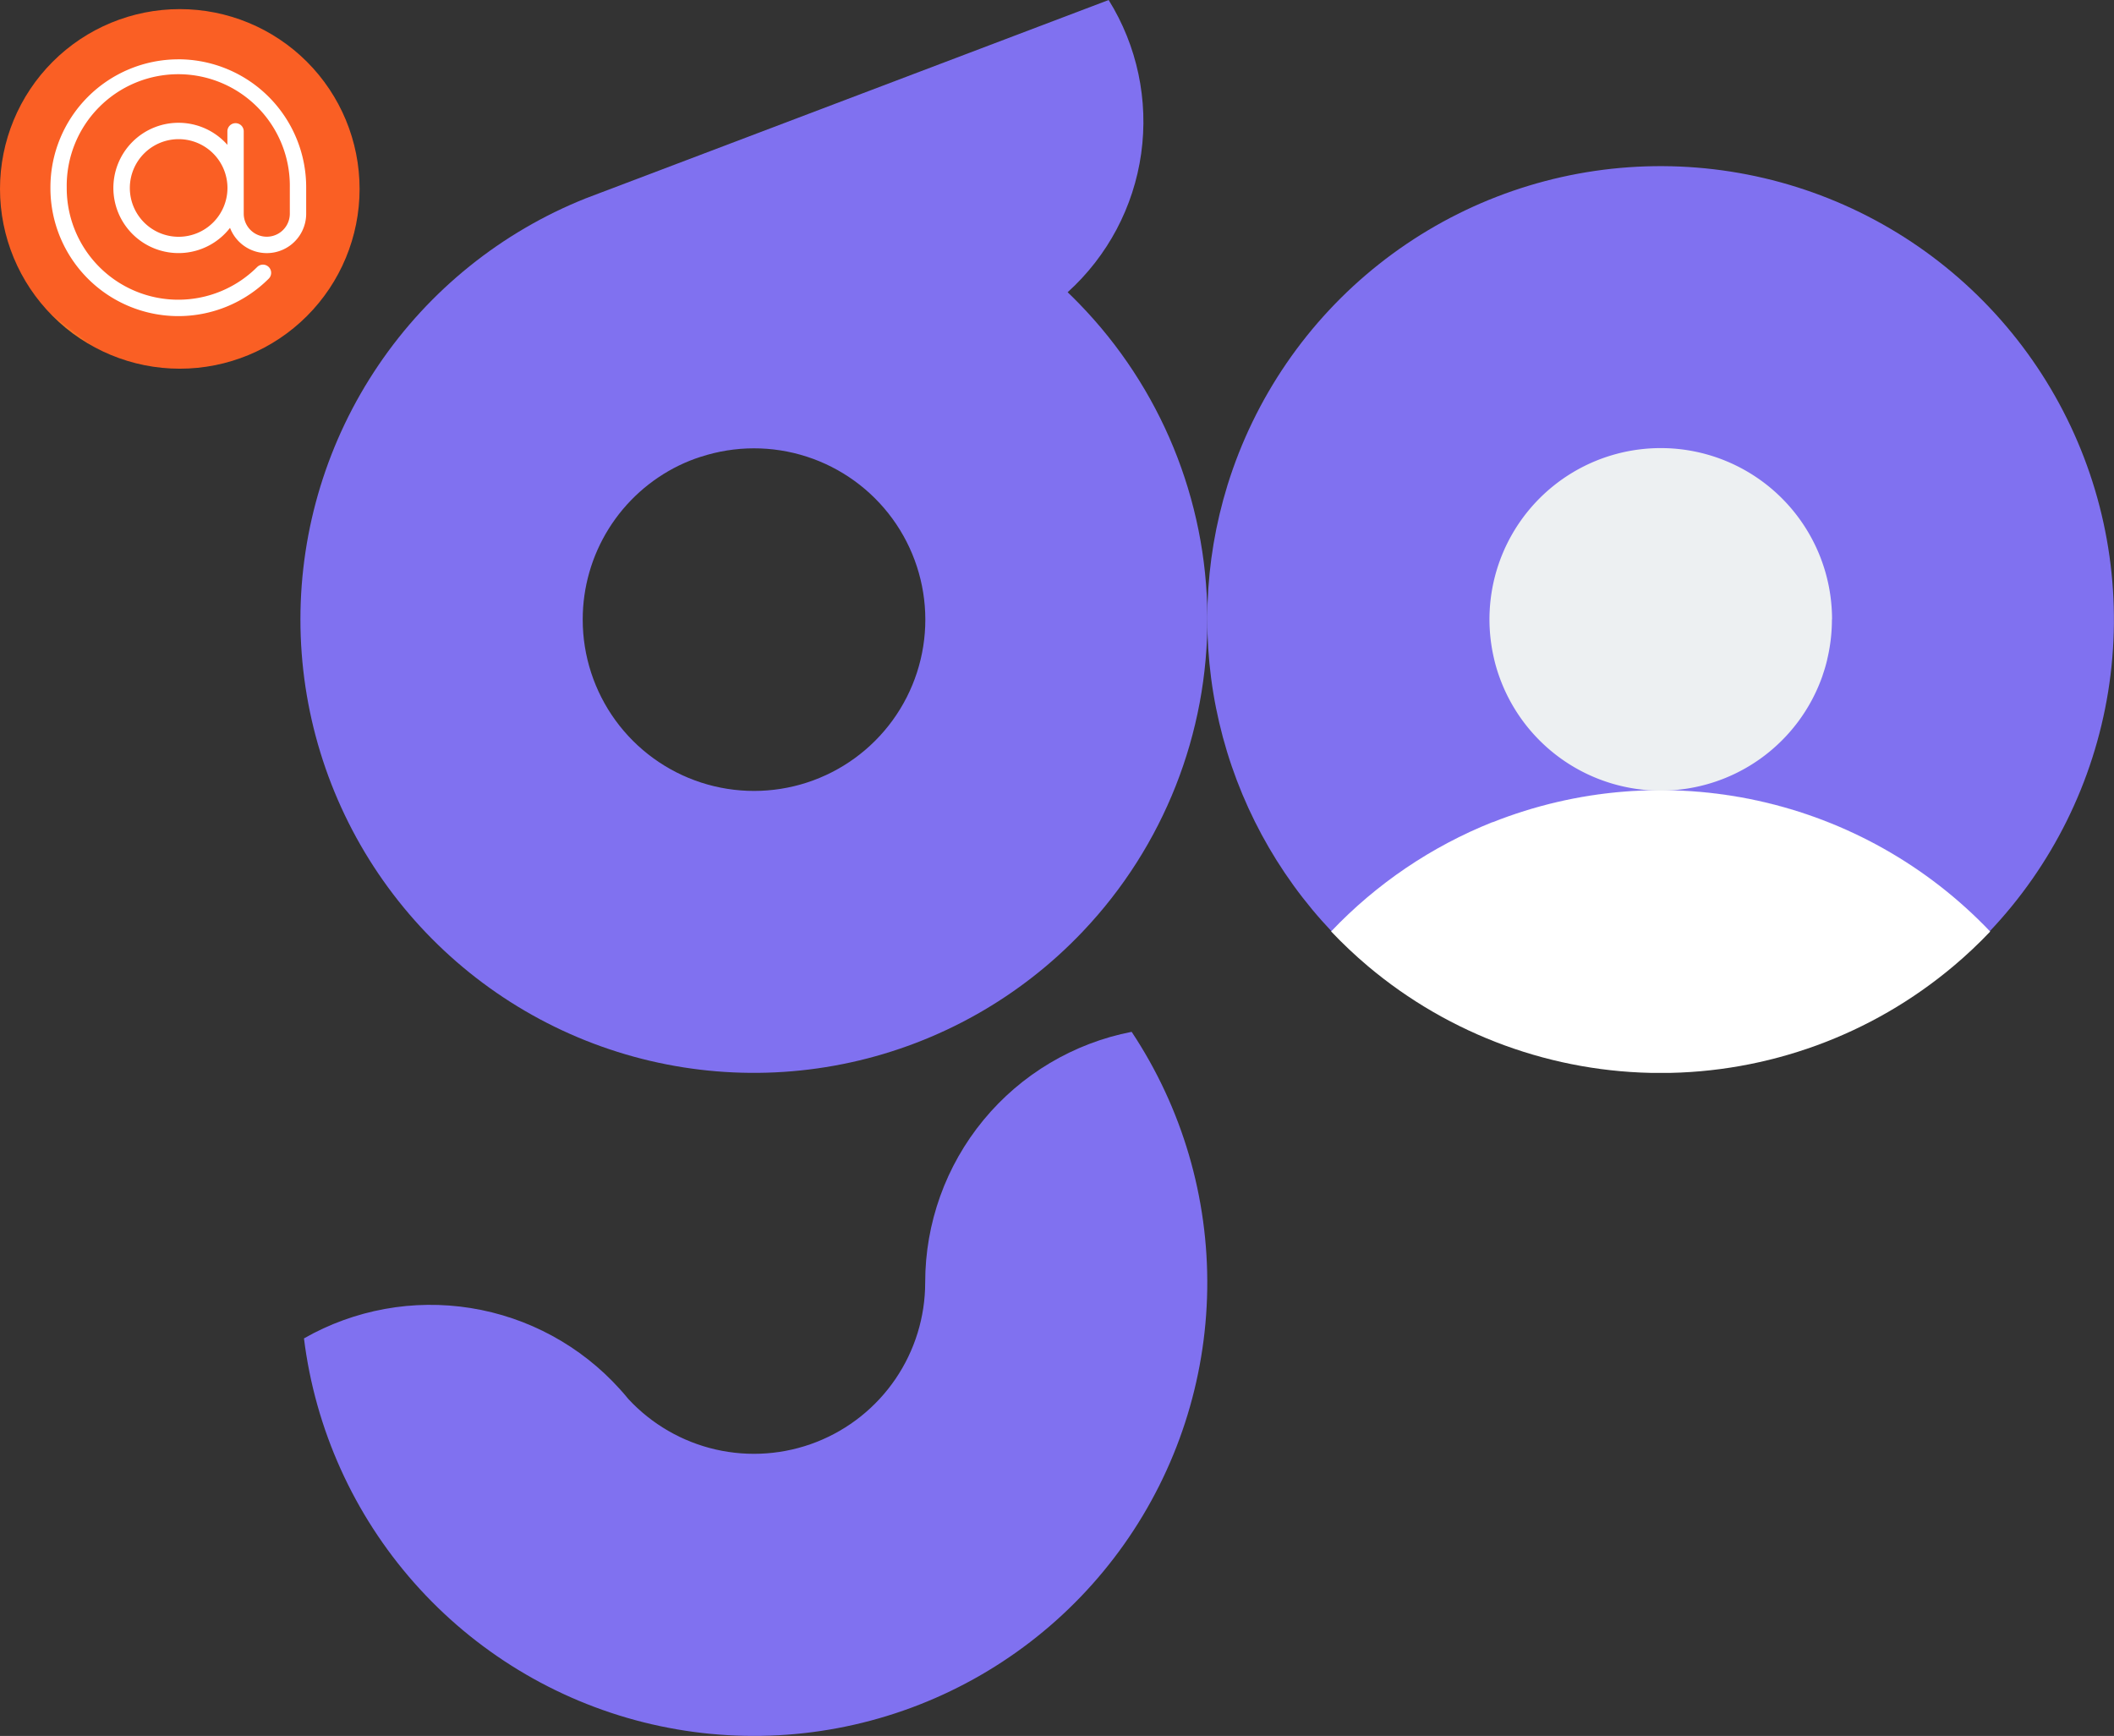
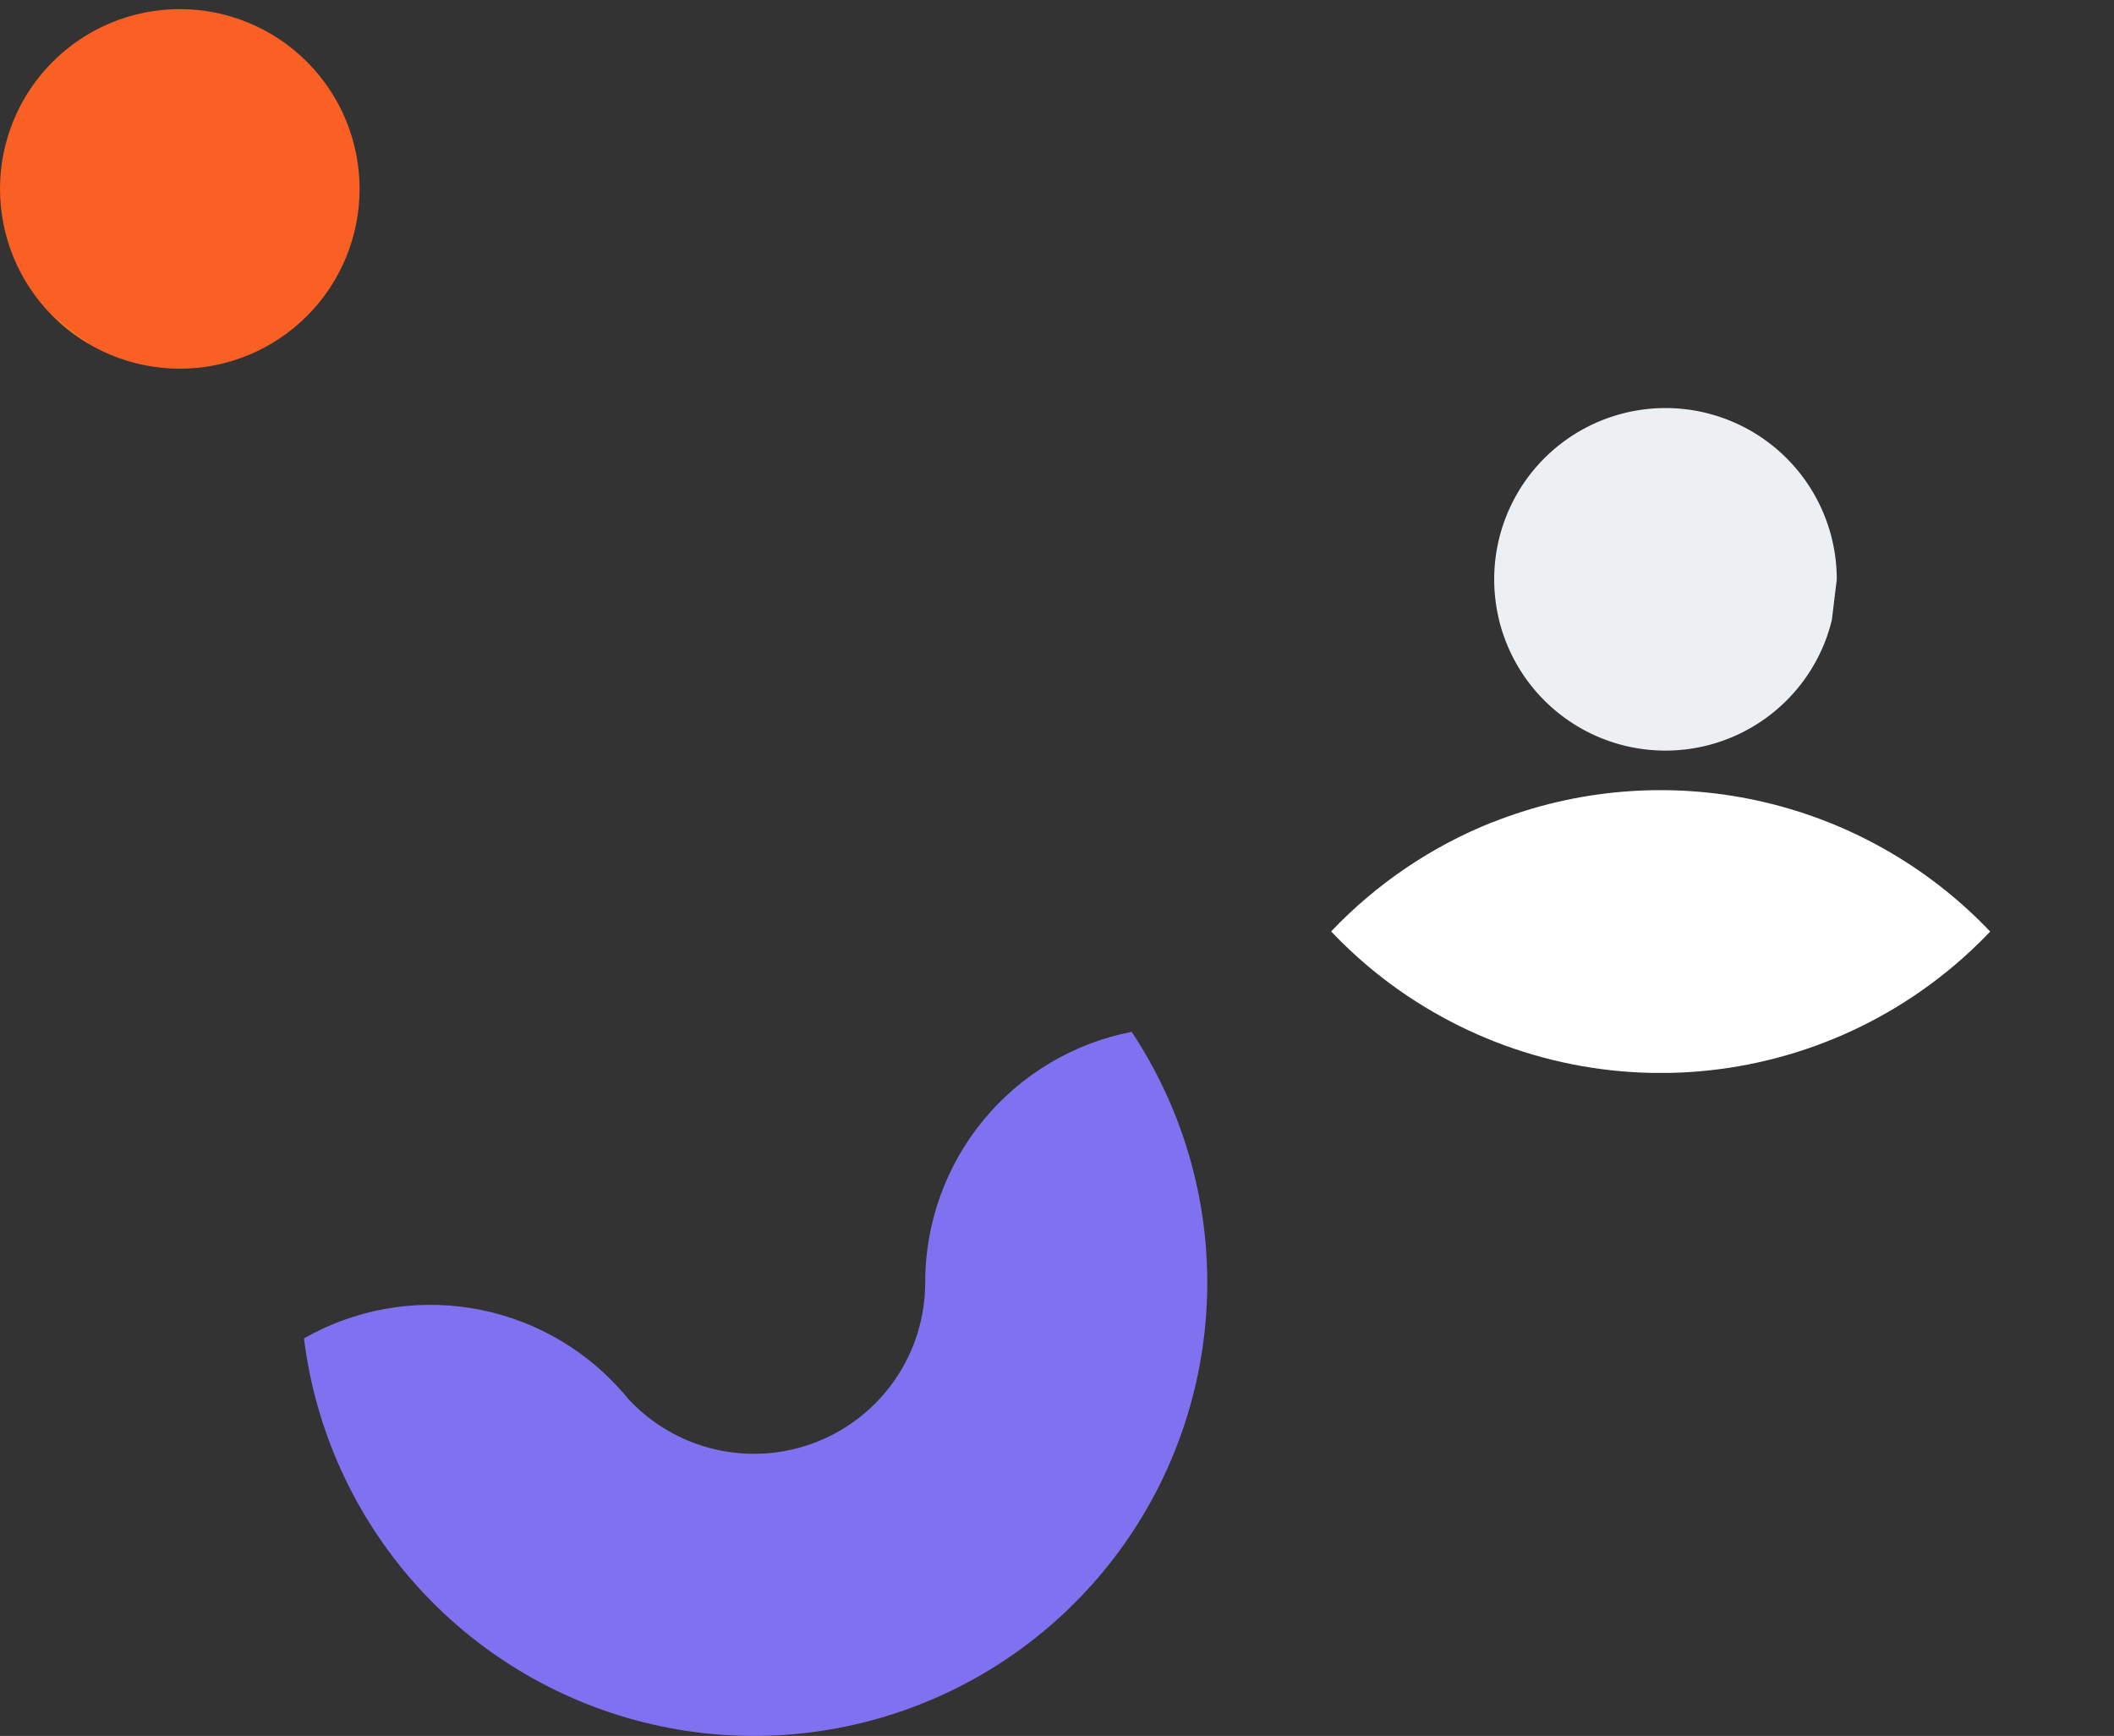
<svg xmlns="http://www.w3.org/2000/svg" xmlns:xlink="http://www.w3.org/1999/xlink" width="122" height="100.183" viewBox="0 0 122 100.183">
  <rect x="0" y="0" width="122" height="100.183" fill="#333333" stroke="none" />
  <defs>
    <clipPath id="clip-path">
      <path id="Trazado_1" data-name="Trazado 1" d="M127.8,35.751a9.881,9.881,0,0,1,5.56-8.89v0a9.559,9.559,0,0,1,1.25-.5l.007,0a9.886,9.886,0,1,1-6.817,9.4M158.152,0,133.8,9.237l-4.961,1.881-.033.012-.833.317a26.167,26.167,0,1,0,28.671,42.327c.014-.014.026-.027.038-.041a26.14,26.14,0,0,0-.24-36.217q-.321-.332-.657-.652A13.274,13.274,0,0,0,158.152,0Z" transform="translate(-111.514 0.001)" fill="none" />
    </clipPath>
    <linearGradient id="linear-gradient" x1="-0.065" y1="1.465" x2="-0.063" y2="1.465" gradientUnits="objectBoundingBox">
      <stop offset="0" stop-color="#6f63e6" />
      <stop offset="1" stop-color="#8071f0" />
    </linearGradient>
    <clipPath id="clip-path-2">
      <path id="Trazado_2" data-name="Trazado 2" d="M0,13.757A10.376,10.376,0,1,0,10.376,3.381,10.376,10.376,0,0,0,0,13.757" transform="translate(0 -3.381)" fill="none" />
    </clipPath>
    <linearGradient id="linear-gradient-2" x1="0.143" y1="3.57" x2="0.149" y2="3.57" gradientUnits="objectBoundingBox">
      <stop offset="0" stop-color="#fb8326" />
      <stop offset="1" stop-color="#fa5f24" />
    </linearGradient>
    <clipPath id="clip-path-3">
      <path id="Trazado_3" data-name="Trazado 3" d="M148.635,397.34v.01a9.883,9.883,0,0,1-17.135,6.715c-.161-.2-.326-.388-.494-.574a14.72,14.72,0,0,0-18.222-2.919A26.165,26.165,0,1,0,160.55,382.88a14.732,14.732,0,0,0-11.915,14.46" transform="translate(-112.783 -382.88)" fill="none" />
    </clipPath>
    <linearGradient id="linear-gradient-3" x1="-0.228" y1="0.896" x2="-0.225" y2="0.896" xlink:href="#linear-gradient" />
    <clipPath id="clip-path-4">
      <path id="Trazado_4" data-name="Trazado 4" d="M449.138,80.063a26.205,26.205,0,0,0,6.033,25.771,26.149,26.149,0,0,1,37.93,0,26.166,26.166,0,1,0-43.963-25.771" transform="translate(-447.972 -61.647)" fill="none" />
    </clipPath>
    <linearGradient id="linear-gradient-4" x1="-1.327" y1="2.045" x2="-1.324" y2="2.045" xlink:href="#linear-gradient" />
    <clipPath id="clip-path-5">
      <path id="Trazado_5" data-name="Trazado 5" d="M503.248,295.007a26.256,26.256,0,0,0-9.313,6.307,26.433,26.433,0,0,0,2.118,2,26.232,26.232,0,0,0,33.8,0,25.737,25.737,0,0,0,2.117-1.993,26.262,26.262,0,0,0-28.719-6.307" transform="translate(-493.935 -293.153)" fill="none" />
    </clipPath>
    <linearGradient id="linear-gradient-5" x1="-2.02" y1="3.344" x2="-2.016" y2="3.344" gradientUnits="objectBoundingBox">
      <stop offset="0" stop-color="#d3dae5" />
      <stop offset="1" stop-color="#fff" />
    </linearGradient>
    <clipPath id="clip-path-6">
      <rect id="Rectángulo_7" data-name="Rectángulo 7" width="122" height="100.183" fill="none" />
    </clipPath>
  </defs>
  <g id="logo" transform="translate(0 0.001)">
    <g id="Grupo_2" data-name="Grupo 2" transform="translate(17.343 -0.001)">
      <g id="Grupo_1" data-name="Grupo 1" transform="translate(0 0)" clip-path="url(#clip-path)">
-         <rect id="Rectángulo_2" data-name="Rectángulo 2" width="77.004" height="71.703" transform="translate(-21.495 53.238) rotate(-68.013)" fill="url(#linear-gradient)" />
-       </g>
+         </g>
    </g>
    <g id="Grupo_4" data-name="Grupo 4" transform="translate(0 0.525)">
      <g id="Grupo_3" data-name="Grupo 3" clip-path="url(#clip-path-2)">
        <rect id="Rectángulo_3" data-name="Rectángulo 3" width="29.084" height="29.084" transform="translate(-10.005 13.124) rotate(-52.68)" fill="url(#linear-gradient-2)" />
      </g>
    </g>
    <g id="Grupo_6" data-name="Grupo 6" transform="translate(17.541 59.547)">
      <g id="Grupo_5" data-name="Grupo 5" clip-path="url(#clip-path-3)">
        <rect id="Rectángulo_4" data-name="Rectángulo 4" width="59.908" height="51.279" transform="translate(-8.87 2.039) rotate(-12.943)" fill="url(#linear-gradient-3)" />
      </g>
    </g>
    <g id="Grupo_8" data-name="Grupo 8" transform="translate(69.672 9.587)">
      <g id="Grupo_7" data-name="Grupo 7" clip-path="url(#clip-path-4)">
-         <rect id="Rectángulo_5" data-name="Rectángulo 5" width="52.442" height="44.323" transform="translate(-0.114 0) rotate(-0.148)" fill="url(#linear-gradient-4)" />
-       </g>
+         </g>
    </g>
    <g id="Grupo_10" data-name="Grupo 10" transform="translate(76.82 45.592)">
      <g id="Grupo_9" data-name="Grupo 9" clip-path="url(#clip-path-5)">
        <rect id="Rectángulo_6" data-name="Rectángulo 6" width="38.031" height="16.323" transform="translate(0)" fill="url(#linear-gradient-5)" />
      </g>
    </g>
    <g id="Grupo_12" data-name="Grupo 12" transform="translate(0 -0.001)">
      <g id="Grupo_11" data-name="Grupo 11" clip-path="url(#clip-path-6)">
-         <path id="Trazado_6" data-name="Trazado 6" d="M572.424,176.2a9.855,9.855,0,0,1-.273,2.31s0,.005,0,.007,0,.005,0,.007a9,9,0,0,1-.264.9.015.015,0,0,0,0,.009,9.887,9.887,0,0,1-18.668.043v0a9.176,9.176,0,0,1-.295-1.008s0,0,0-.005a9.885,9.885,0,1,1,19.507-2.264" transform="translate(-466.703 -140.453)" fill="#edf0f2" />
-         <path id="Trazado_7" data-name="Trazado 7" d="M26.079,22.013A7.389,7.389,0,0,0,18.7,29.394v.058A7.381,7.381,0,0,0,31.3,34.67.472.472,0,1,0,30.631,34a6.438,6.438,0,0,1-10.99-4.552v-.058a6.438,6.438,0,1,1,12.875,0v1.53a1.33,1.33,0,0,1-2.66,0V26.148a.472.472,0,0,0-.943,0v.8a3.76,3.76,0,1,0,.152,4.79,2.273,2.273,0,0,0,4.395-.816v-1.53a7.389,7.389,0,0,0-7.381-7.381M26.1,32.254a2.817,2.817,0,1,1,2.817-2.817A2.82,2.82,0,0,1,26.1,32.254" transform="translate(-15.79 -18.589)" fill="#fff" />
+         <path id="Trazado_6" data-name="Trazado 6" d="M572.424,176.2s0,.005,0,.007,0,.005,0,.007a9,9,0,0,1-.264.9.015.015,0,0,0,0,.009,9.887,9.887,0,0,1-18.668.043v0a9.176,9.176,0,0,1-.295-1.008s0,0,0-.005a9.885,9.885,0,1,1,19.507-2.264" transform="translate(-466.703 -140.453)" fill="#edf0f2" />
      </g>
    </g>
  </g>
</svg>